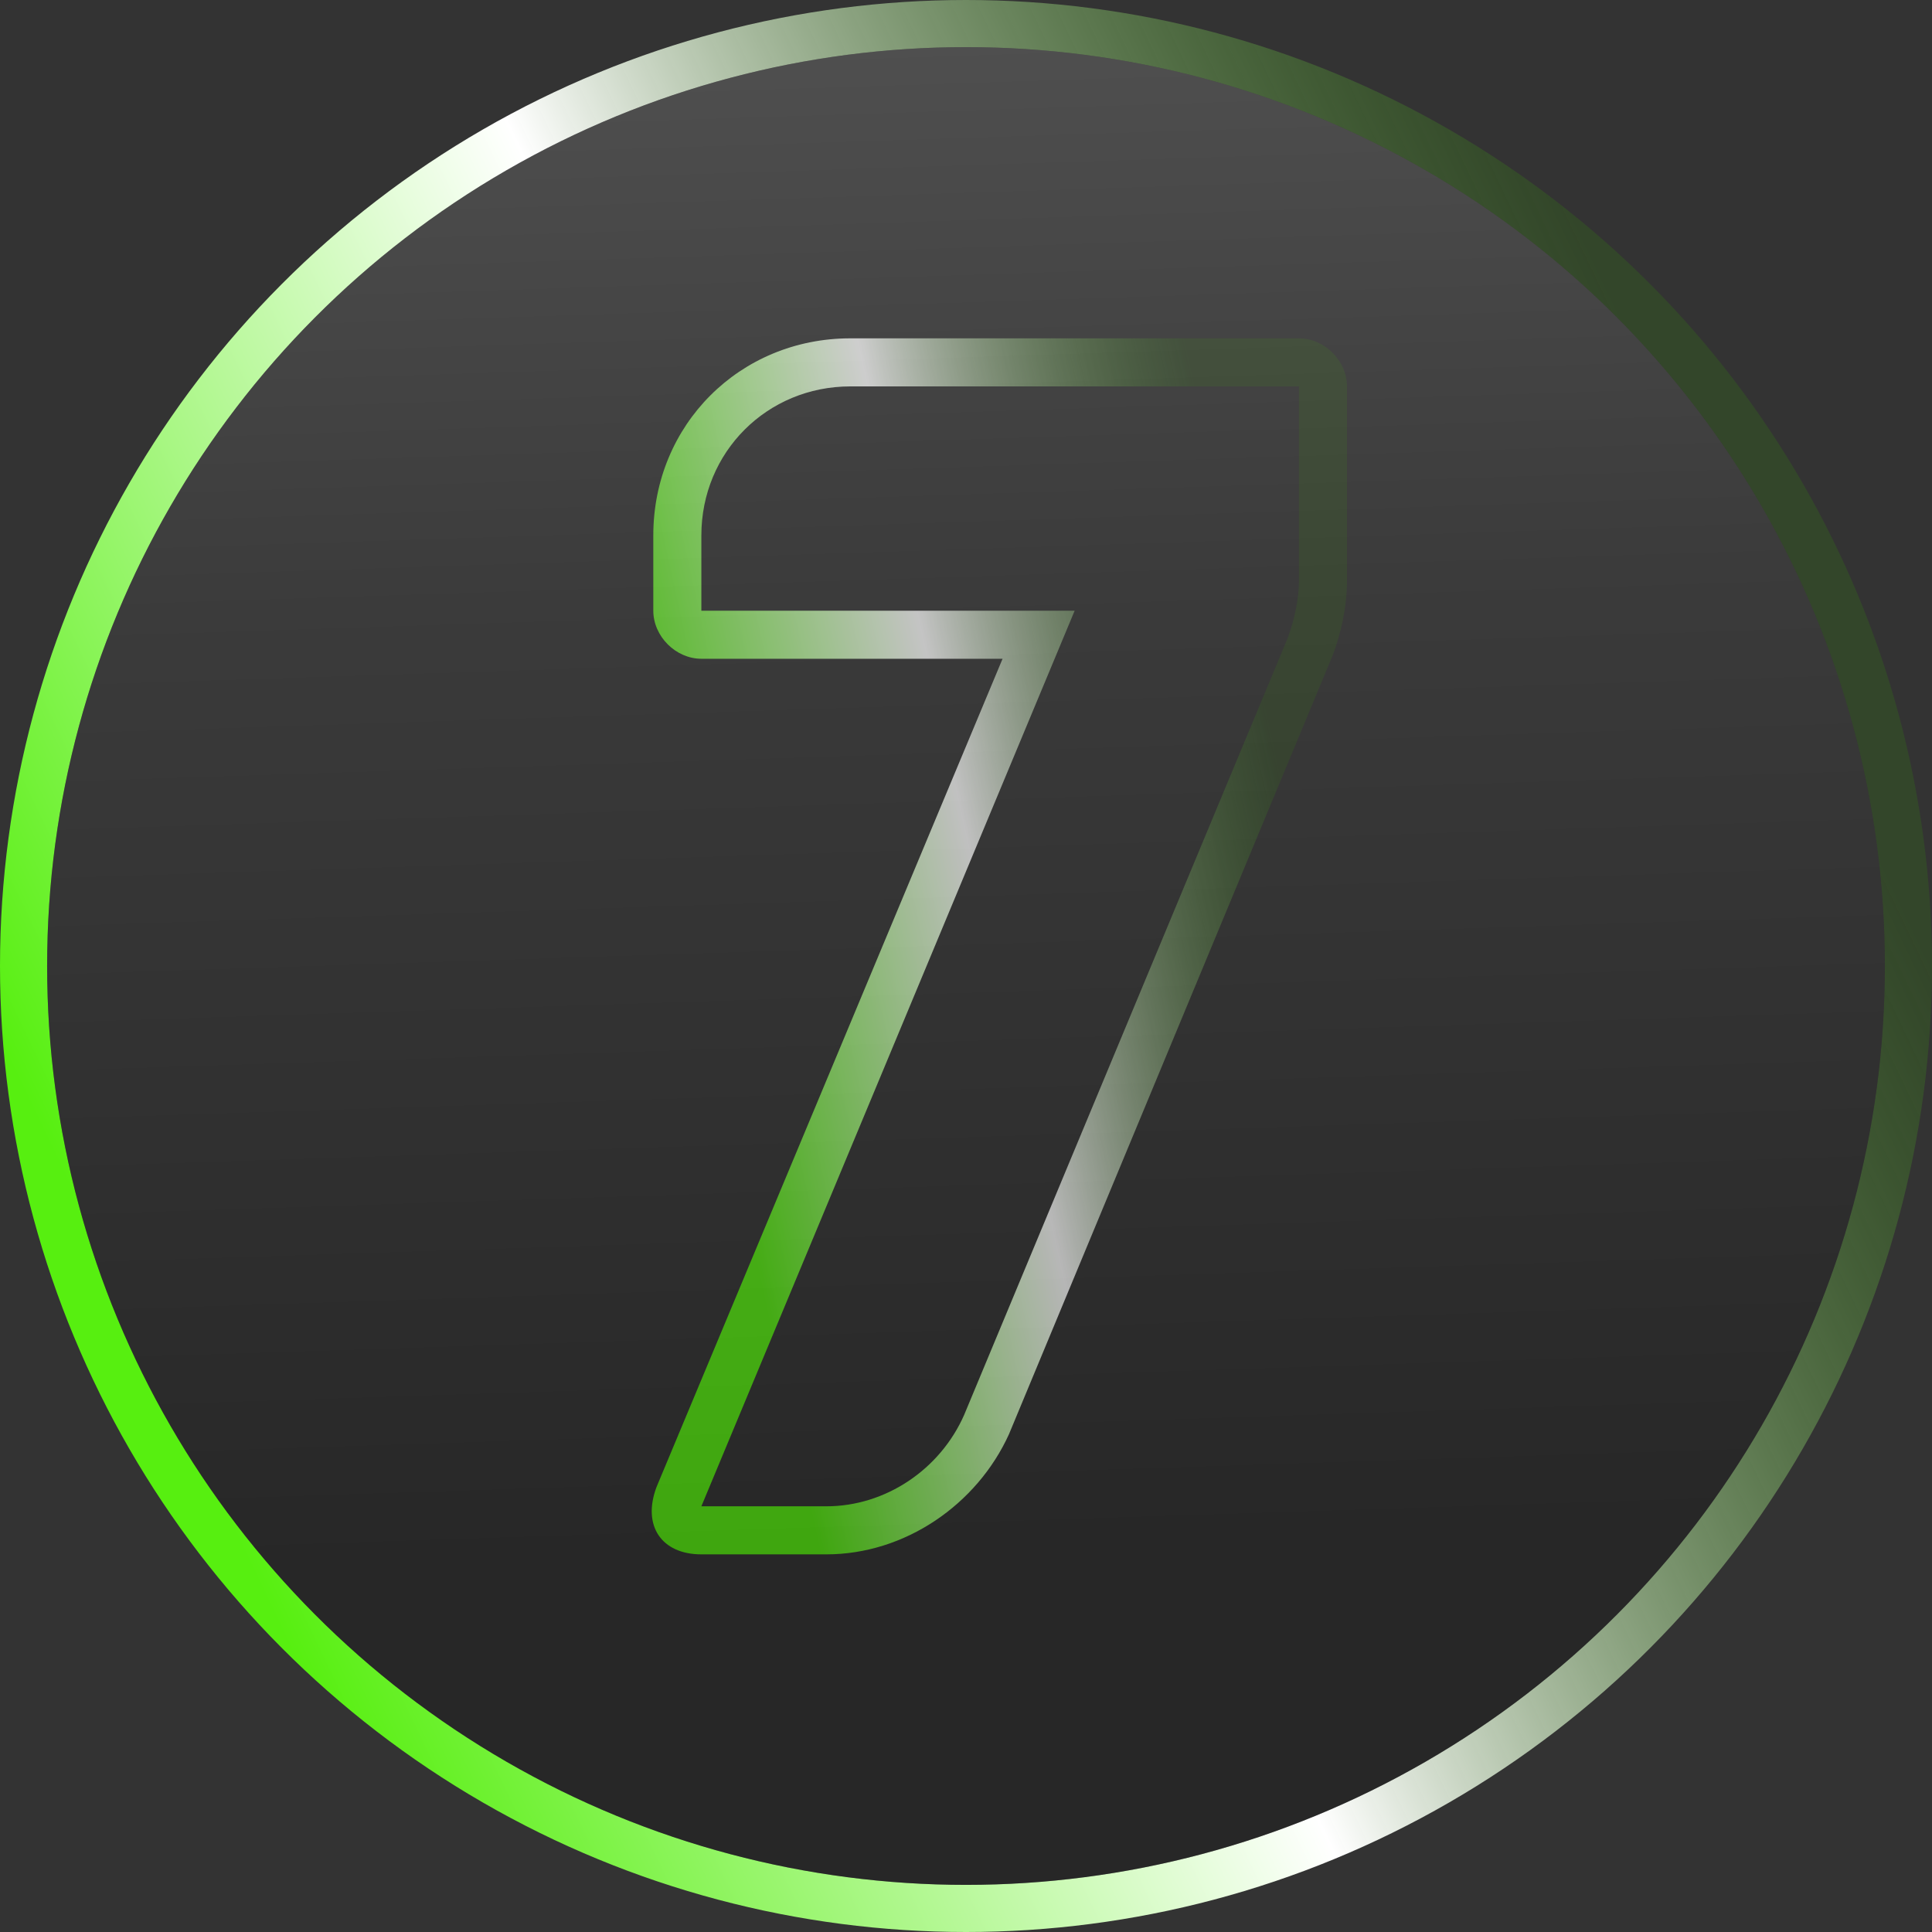
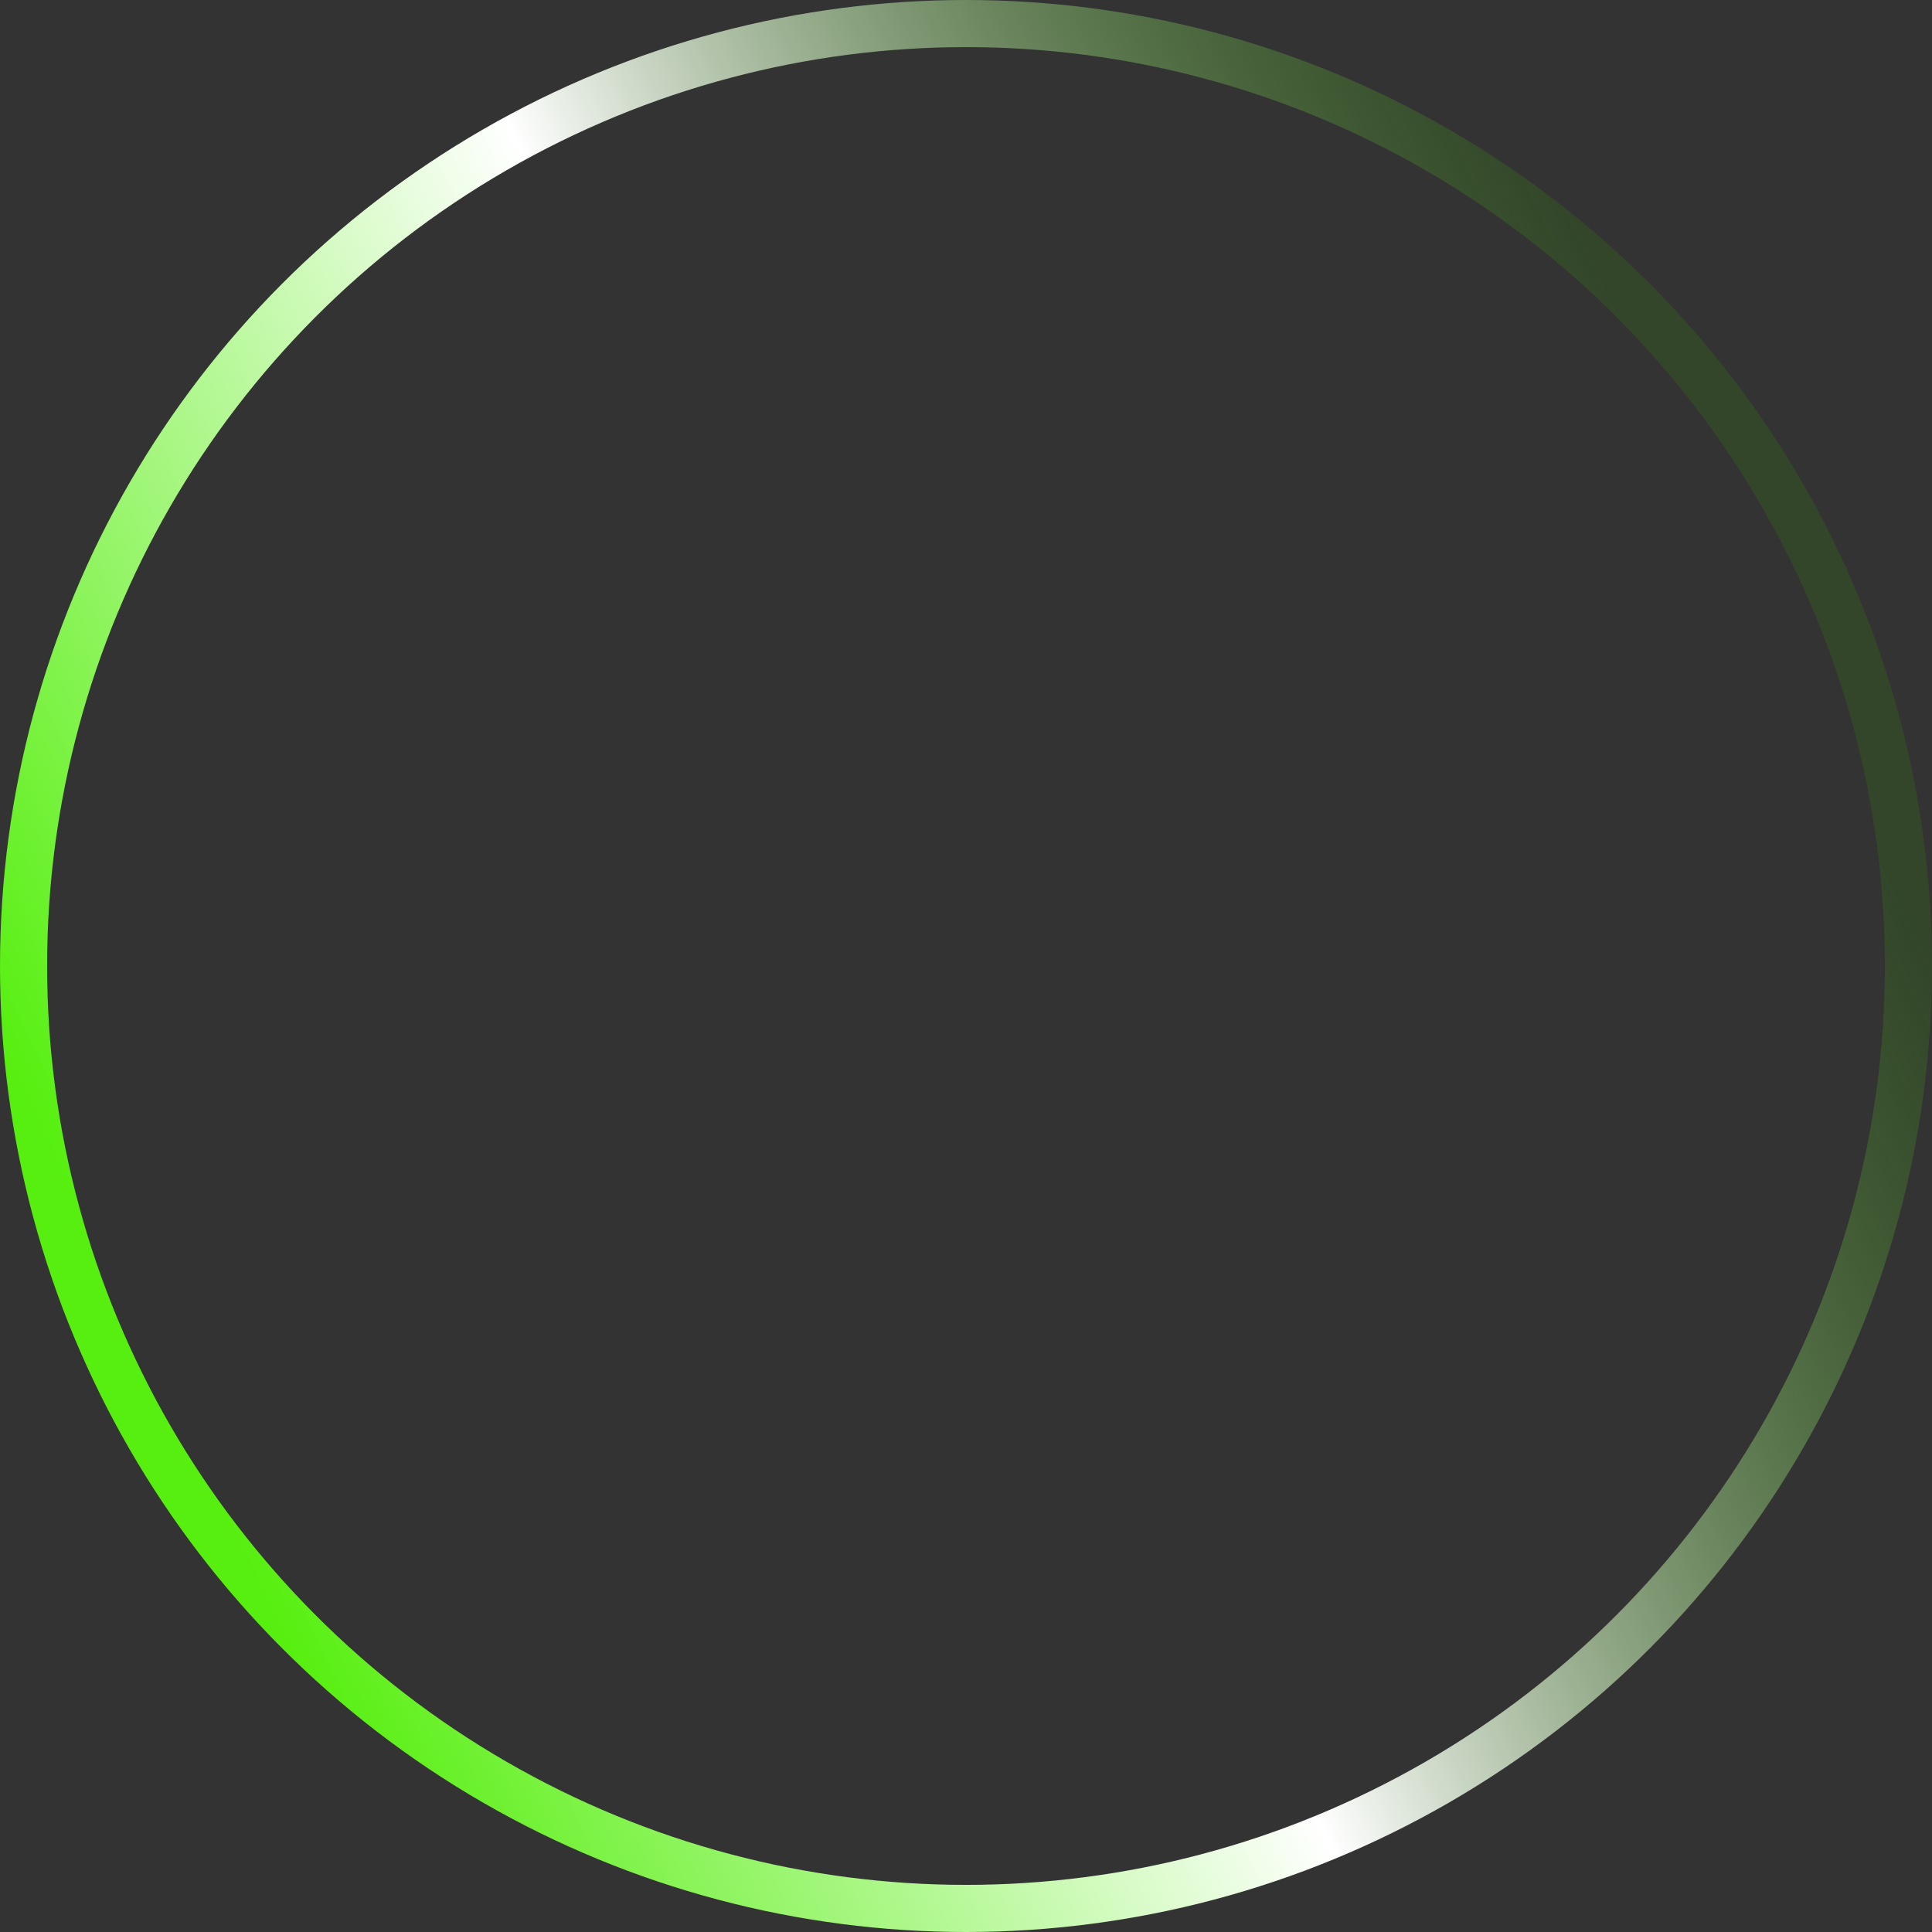
<svg xmlns="http://www.w3.org/2000/svg" width="41" height="41" viewBox="0 0 41 41" fill="none">
  <rect x="0" y="0" width="41" height="41" fill="#333333" stroke="none" />
-   <path d="M18.046 7.18H27.566C28.11 7.18 28.586 7.656 28.586 8.2V12.314C28.586 12.892 28.45 13.47 28.28 13.912L21.412 30.436C20.732 31.932 19.202 32.986 17.536 32.986H14.884C14.034 32.986 13.626 32.374 13.932 31.558L21.276 13.98H14.884C14.34 13.98 13.864 13.504 13.864 12.96V11.362C13.864 9.016 15.7 7.18 18.046 7.18ZM14.884 11.362V12.96H22.806L14.884 31.966H17.536C18.794 31.966 19.95 31.184 20.46 30.028L27.328 13.538C27.464 13.164 27.566 12.722 27.566 12.314V8.2H18.046C16.278 8.2 14.884 9.594 14.884 11.362Z" fill="url(#paint0_linear_1012_698)" />
  <circle cx="20.5" cy="20.5" r="20" stroke="url(#paint1_linear_1012_698)" />
-   <circle cx="20.5" cy="20.5" r="19.5" fill="url(#paint2_linear_1012_698)" fill-opacity="0.32" />
  <defs>
    <linearGradient id="paint0_linear_1012_698" x1="14.969" y1="21.851" x2="27.751" y2="19.045" gradientUnits="userSpaceOnUse">
      <stop stop-color="#57EF10" />
      <stop offset="0.481" stop-color="white" />
      <stop offset="1" stop-color="#328909" stop-opacity="0.22" />
    </linearGradient>
    <linearGradient id="paint1_linear_1012_698" x1="3.02" y1="28.436" x2="37.028" y2="12.187" gradientUnits="userSpaceOnUse">
      <stop stop-color="#57EF10" />
      <stop offset="0.481" stop-color="white" />
      <stop offset="1" stop-color="#328909" stop-opacity="0.22" />
    </linearGradient>
    <linearGradient id="paint2_linear_1012_698" x1="-5.744" y1="52.675" x2="-9.781" y2="-71.347" gradientUnits="userSpaceOnUse">
      <stop offset="0.157" stop-color="#0E0E0E" />
      <stop offset="0.315" stop-color="#4A4A4A" />
      <stop offset="0.462" stop-color="#ACACAC" />
    </linearGradient>
  </defs>
</svg>